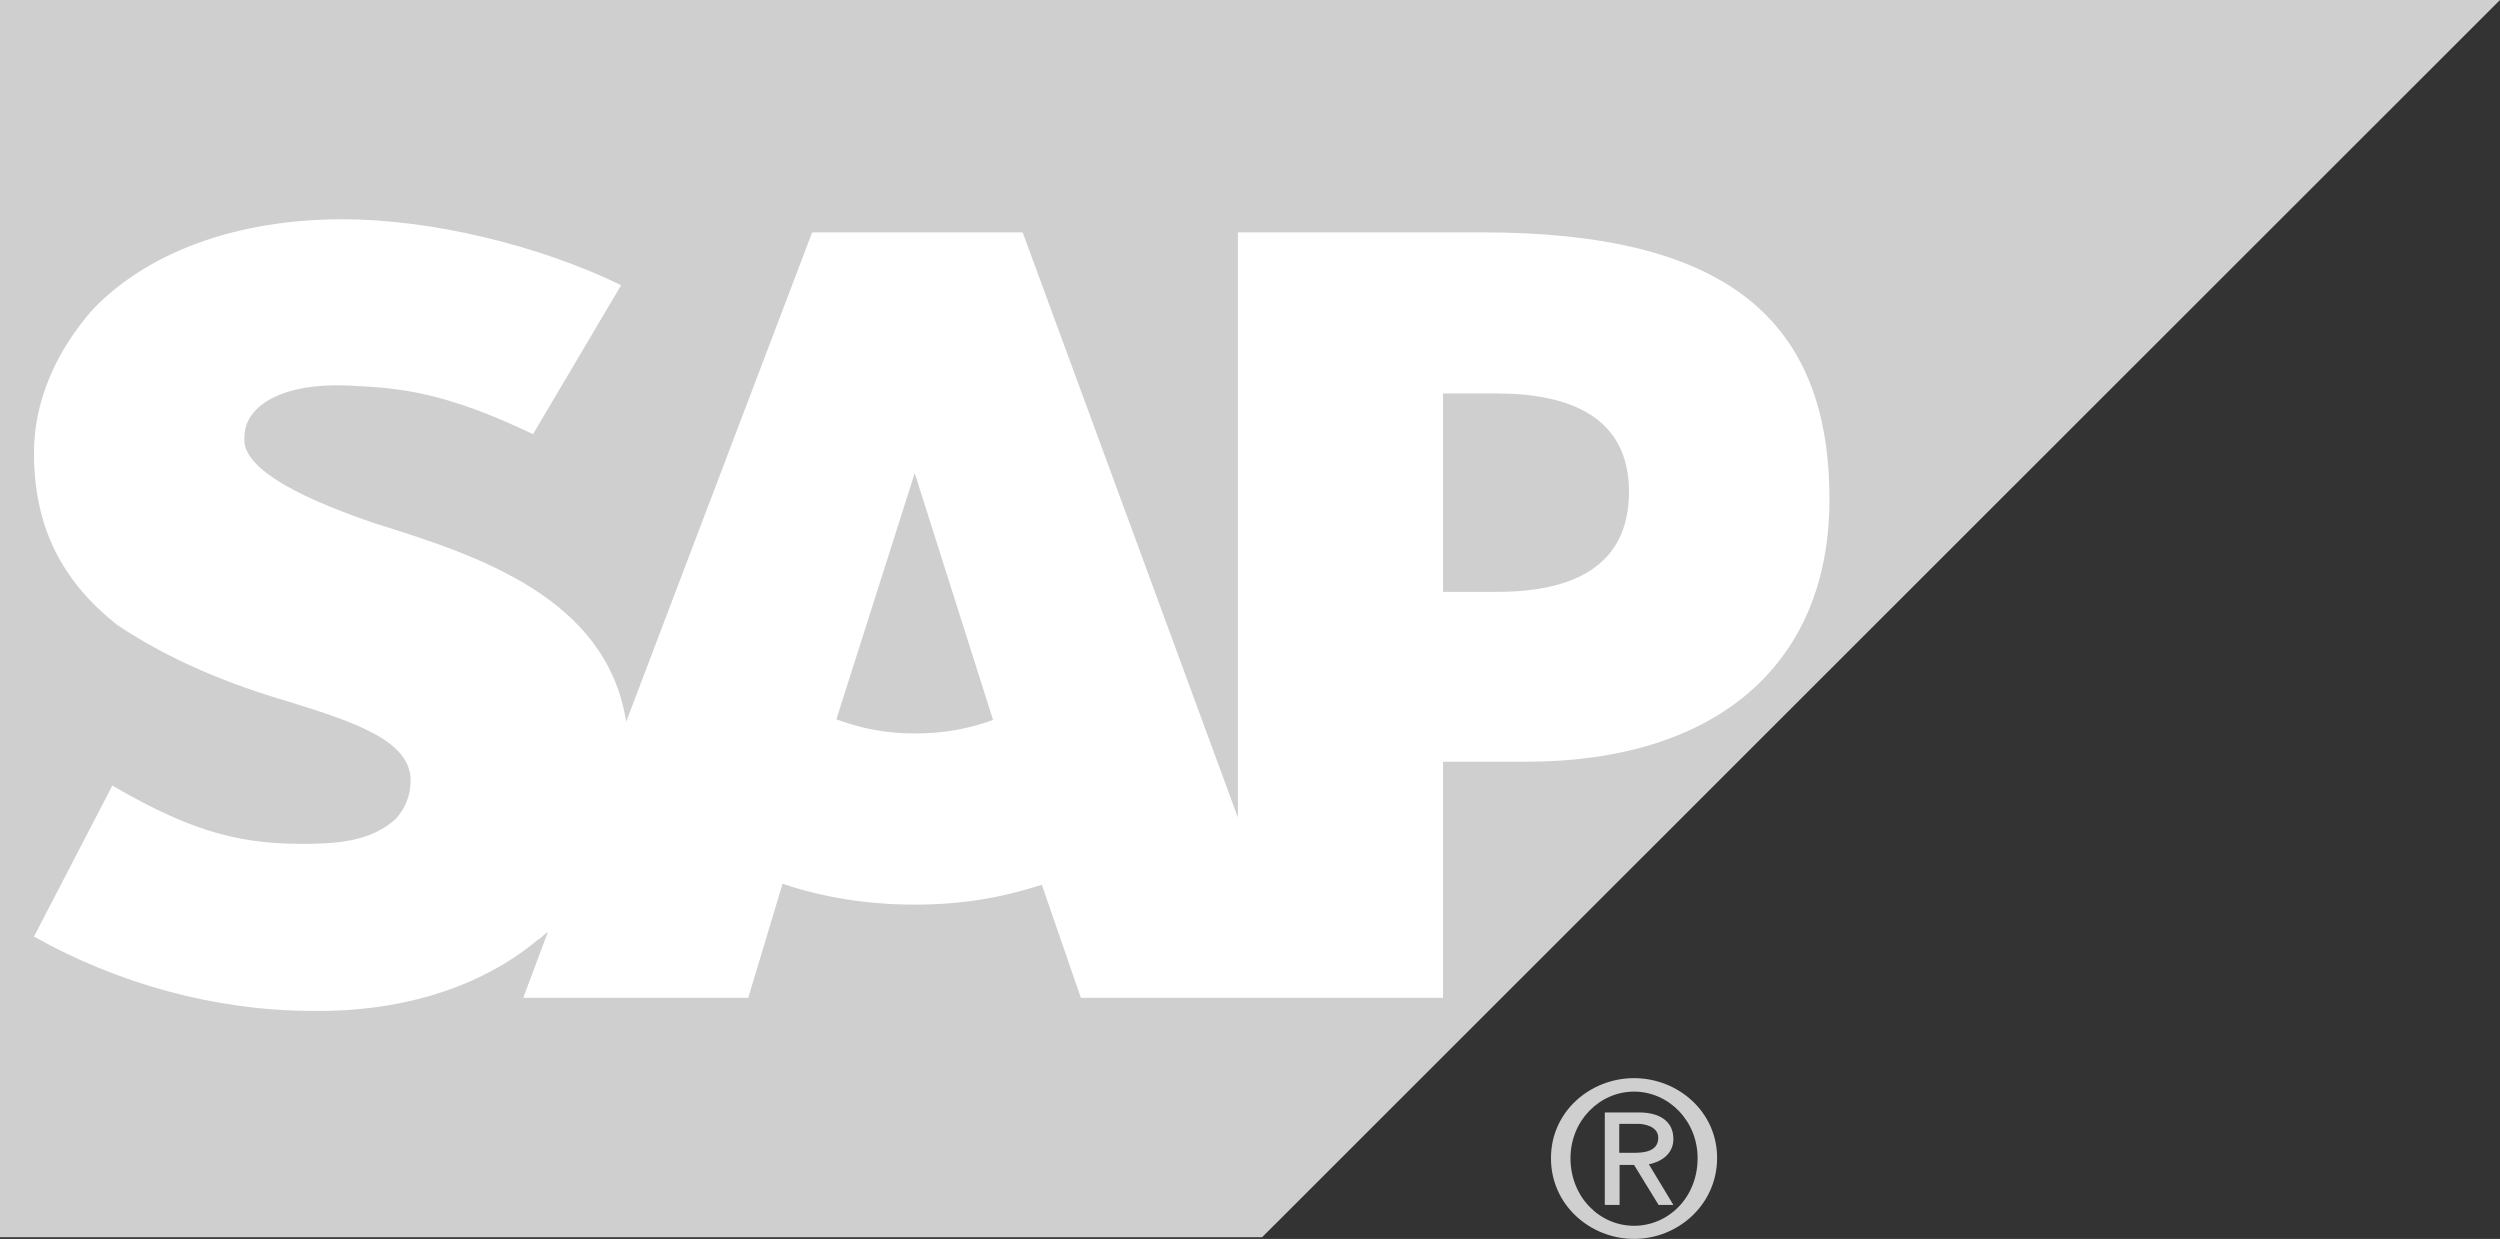
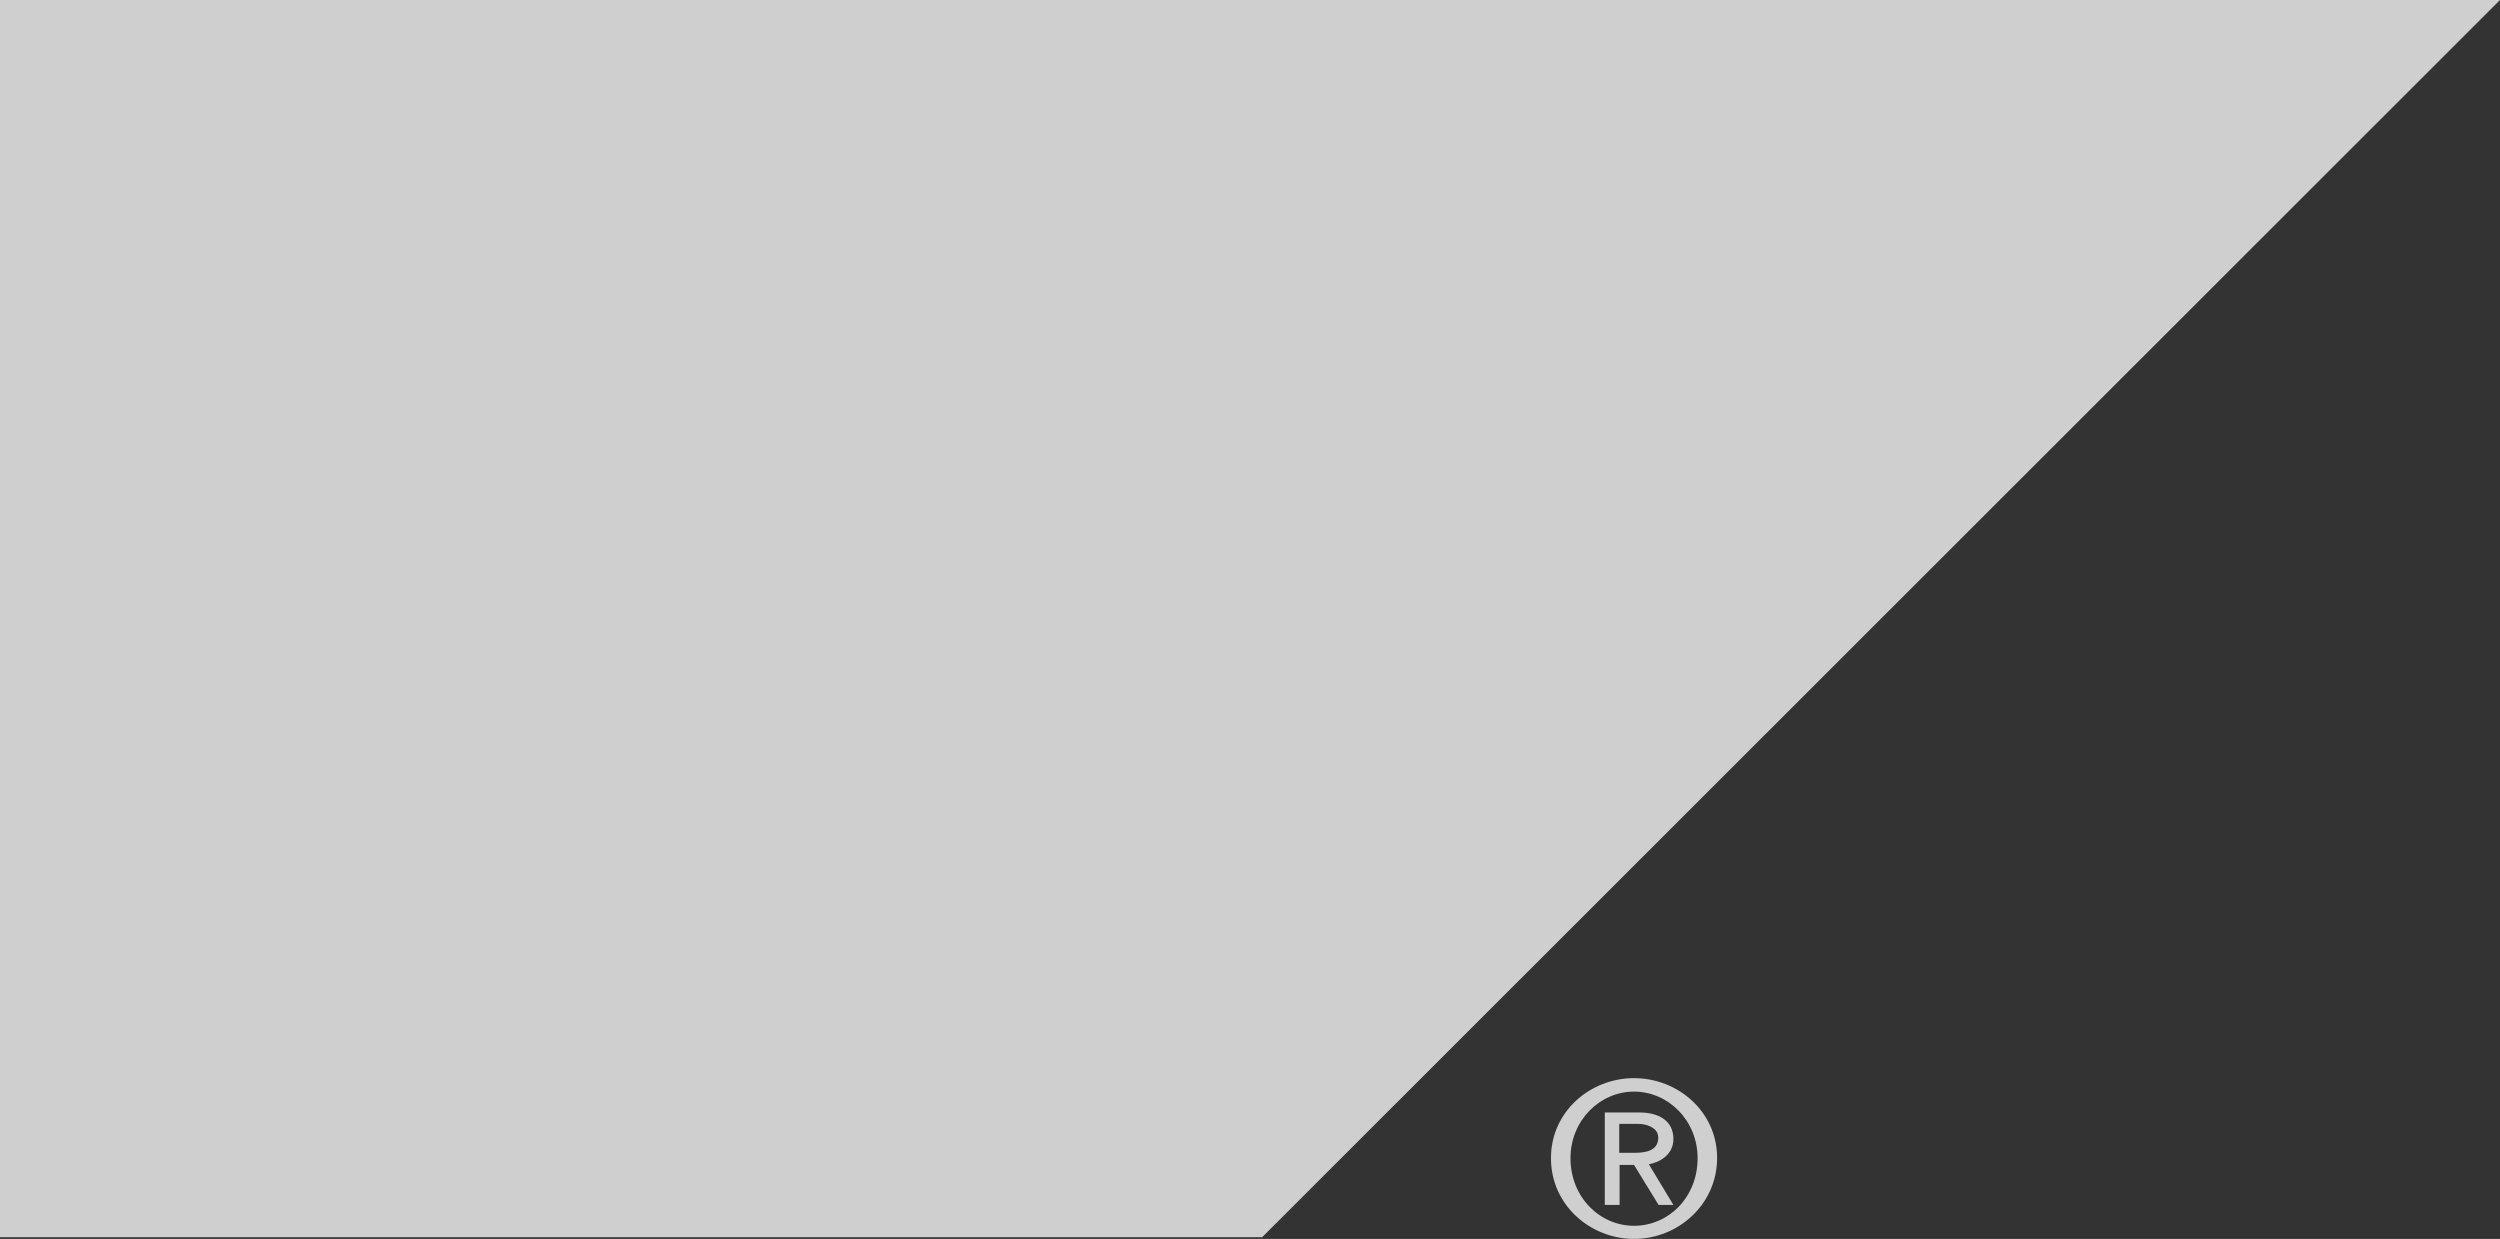
<svg xmlns="http://www.w3.org/2000/svg" version="1.1" id="svg1978" x="0px" y="0px" viewBox="0 0 743.4 368.4" style="enable-background:new 0 0 743.4 368.4;" xml:space="preserve">
  <rect x="0" y="0" width="743.4" height="368.4" fill="#333333" stroke="none" />
  <style type="text/css">
	.st0{fill:#CFCFCF;}
	.st1{fill-rule:evenodd;clip-rule:evenodd;fill:#FFFFFF;}
</style>
  <path id="path25030" class="st0" d="M0,367.9h375.3L743.4,0H0V367.9" />
-   <path id="path25032" class="st1" d="M440.8,69.1l-72.7,0v174l-64-174h-62.6l-55.3,145.5c-5.8-36.7-43.6-49.3-74.2-58.8  c-18.9-6.4-40.7-15.7-39.3-26c0-8.5,10.2-16.3,32-15.1c14.5,0.7,27.6,1.9,53.8,14.4l26.2-44.3c-24.7-12-56.7-19.6-82.9-19.6l0,0  c-32,0-58.2,10.1-74.2,26.8c-10.2,11.6-17.5,26.3-17.5,42.7c0,22.5,8.7,38.4,24.7,51.1c16,10.7,33.5,17.7,50.9,22.8  c20.4,6.3,36.4,11.8,36.4,23.5c0,4.3-1.5,8.2-4.4,11.4c-5.8,5.2-13.1,7.2-24.7,7.4c-20.4,0.4-34.9-2.9-59.6-17.3l-23.3,44.9  c24.7,13.9,53.8,22.1,82.9,22.1l4.4,0c24.7-0.5,46.6-7.8,62.6-21.2c1.5-0.8,1.5-1.5,2.9-2.2l-7.3,19.5h66.9l10.2-33.9  c11.6,3.9,24.7,6.2,39.3,6.2s26.2-2.2,37.8-5.9l11.6,33.6h107.7v-70.2h24.7c56.7,0,90.2-29.1,90.2-77.9  C544.1,94.1,512.1,69.1,440.8,69.1z M272,218.1c-8.7,0-16-1.5-23.3-4.2l23.3-73.2l0,0l23.3,73.4C288,216.7,280.8,218.1,272,218.1z   M445.1,176h-16v-59h16c21.8,0,39.3,7.1,39.3,29.2C484.4,168.9,467,176,445.1,176" />
  <path id="path25034" class="st0" d="M467,344.4c0-11.2,8.7-19.8,18.9-19.8s18.9,8.6,18.9,19.8c0,11.7-8.7,20.1-18.9,20.1  S467,356,467,344.4z M485.9,368.4c13.1,0,24.7-10.2,24.7-24.1c0-13.7-11.6-23.7-24.7-23.7c-13.1,0-24.7,10-24.7,23.7  C461.1,358.2,472.8,368.4,485.9,368.4z M481.5,346.4h4.4l7.3,11.9h4.4l-7.3-12.1c2.9-0.5,7.3-2.6,7.3-7.5c0-5.5-4.4-7.9-10.2-7.9  h-10.2v27.5h4.4V346.4z M481.5,342.8v-8.6h5.8c1.5,0,5.8,0.7,5.8,4.1c0,4.2-4.4,4.5-7.3,4.5H481.5" />
</svg>